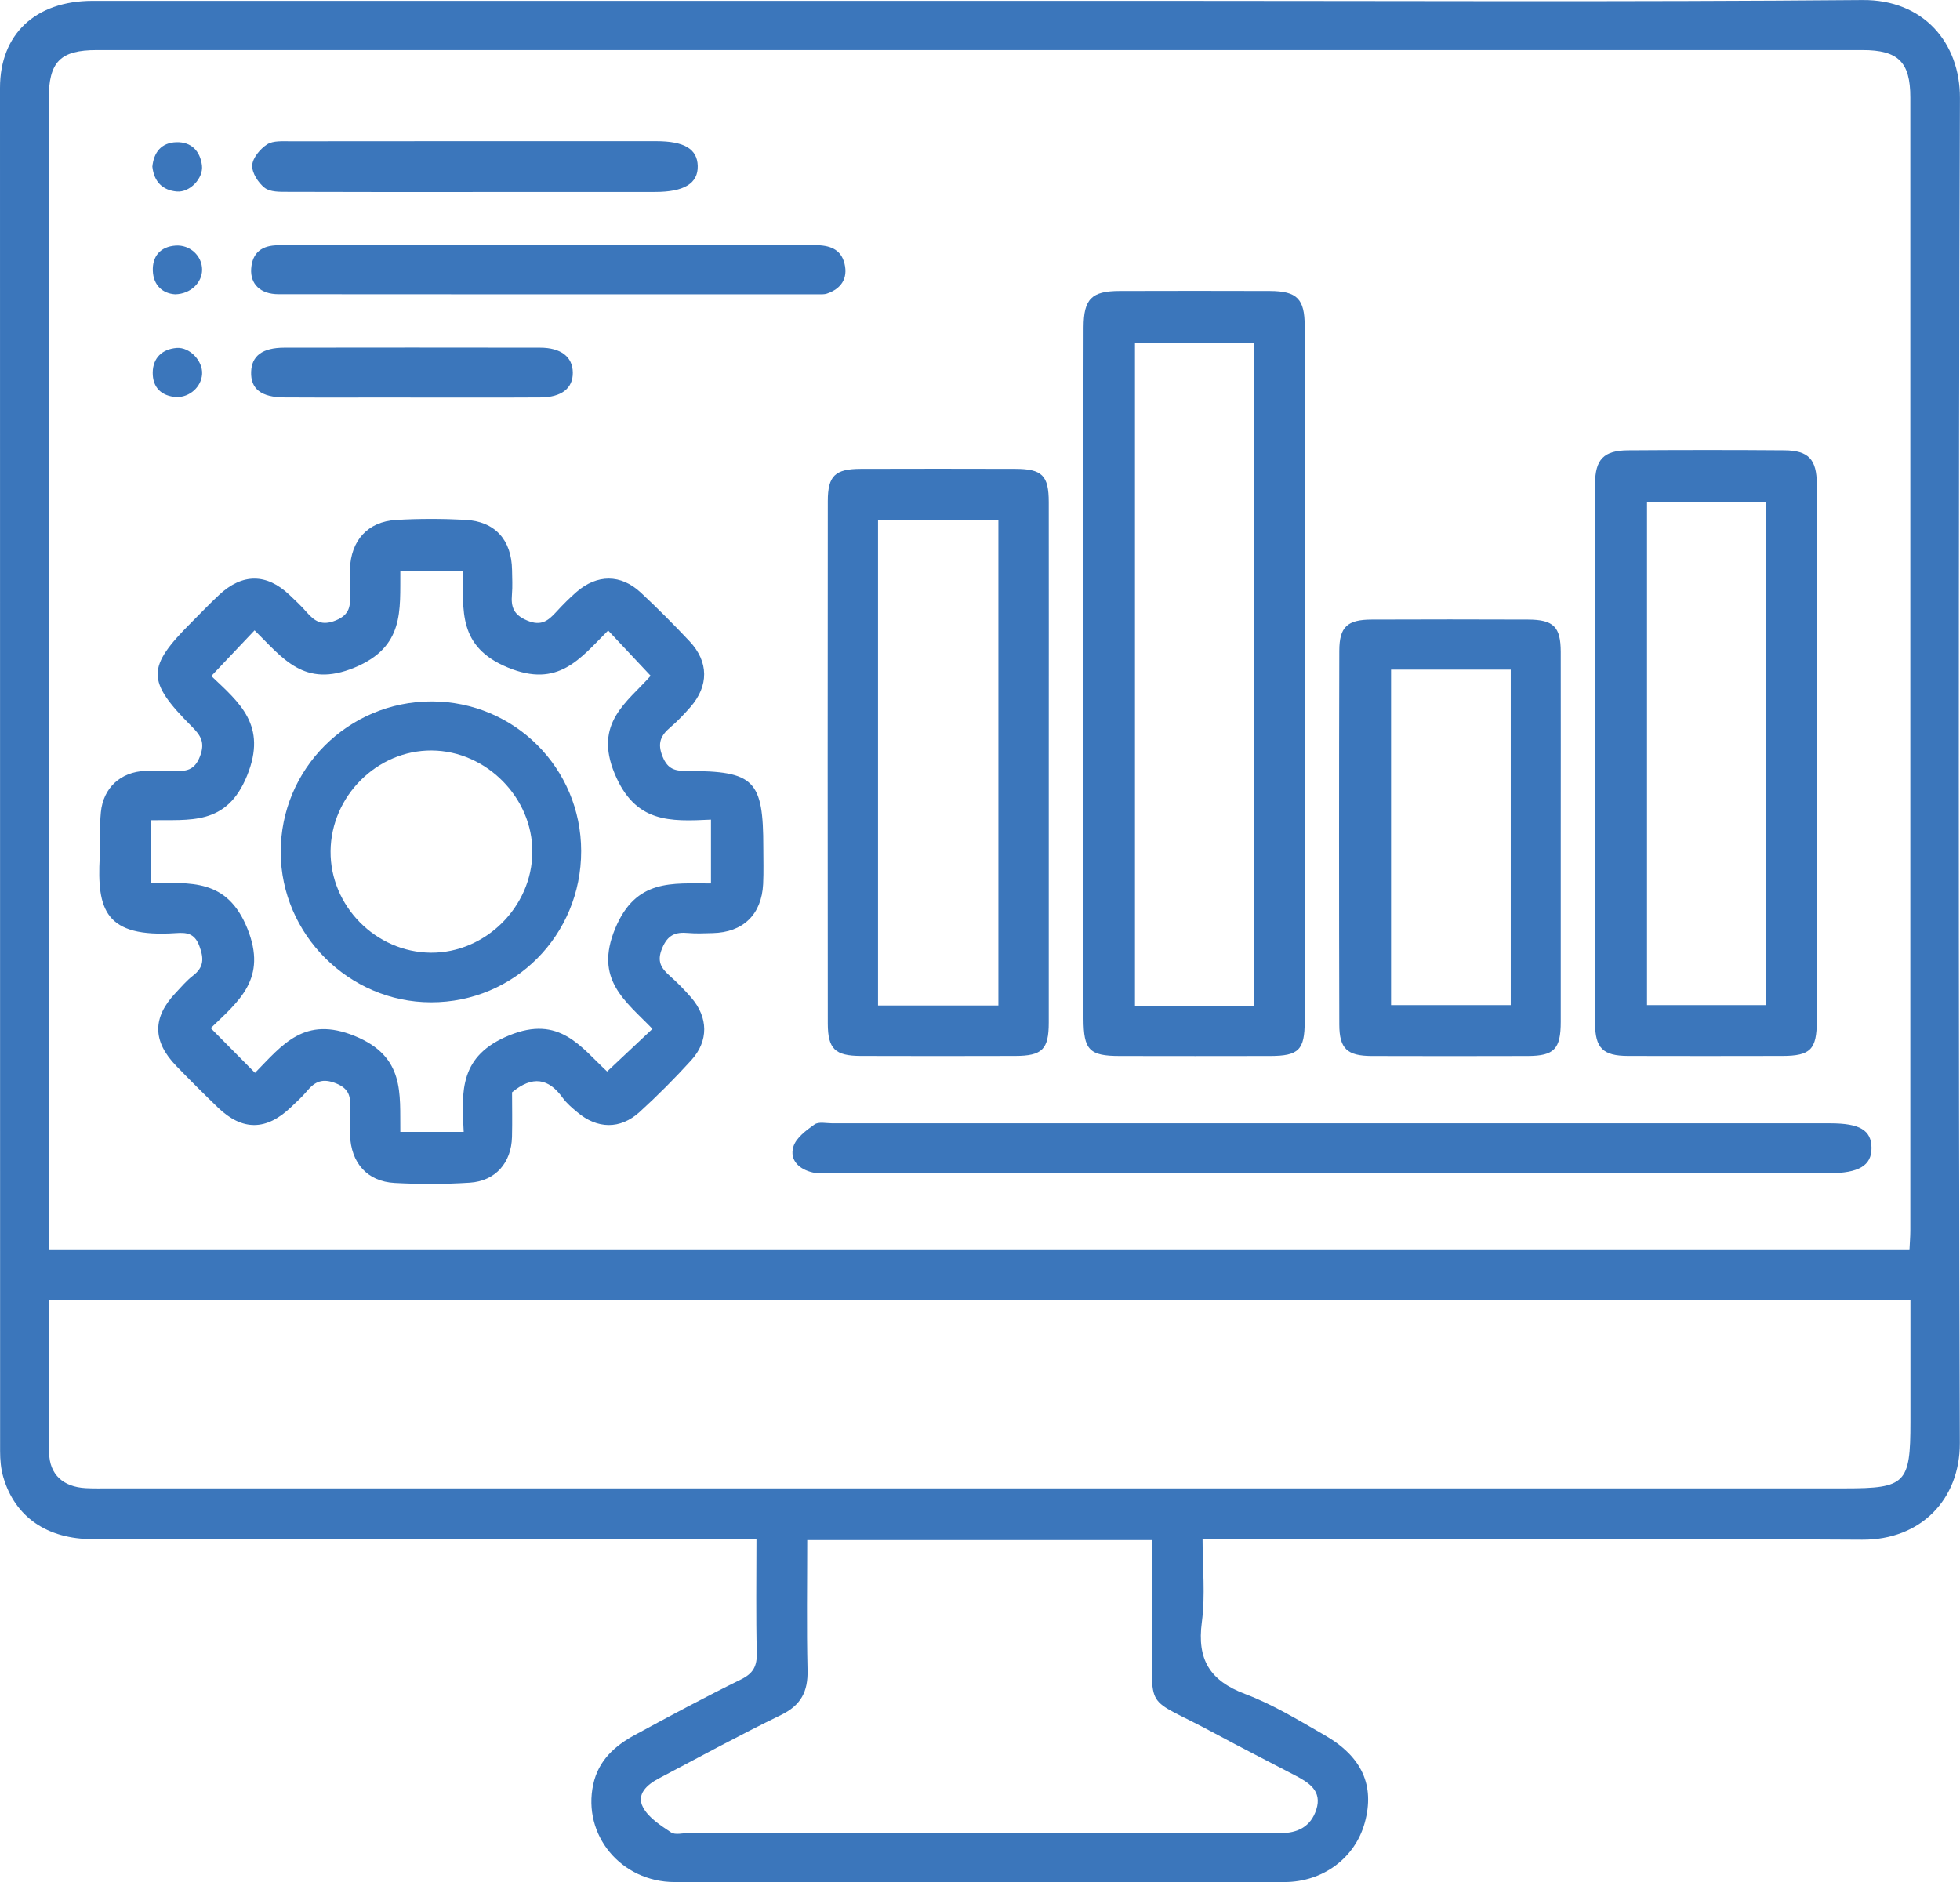
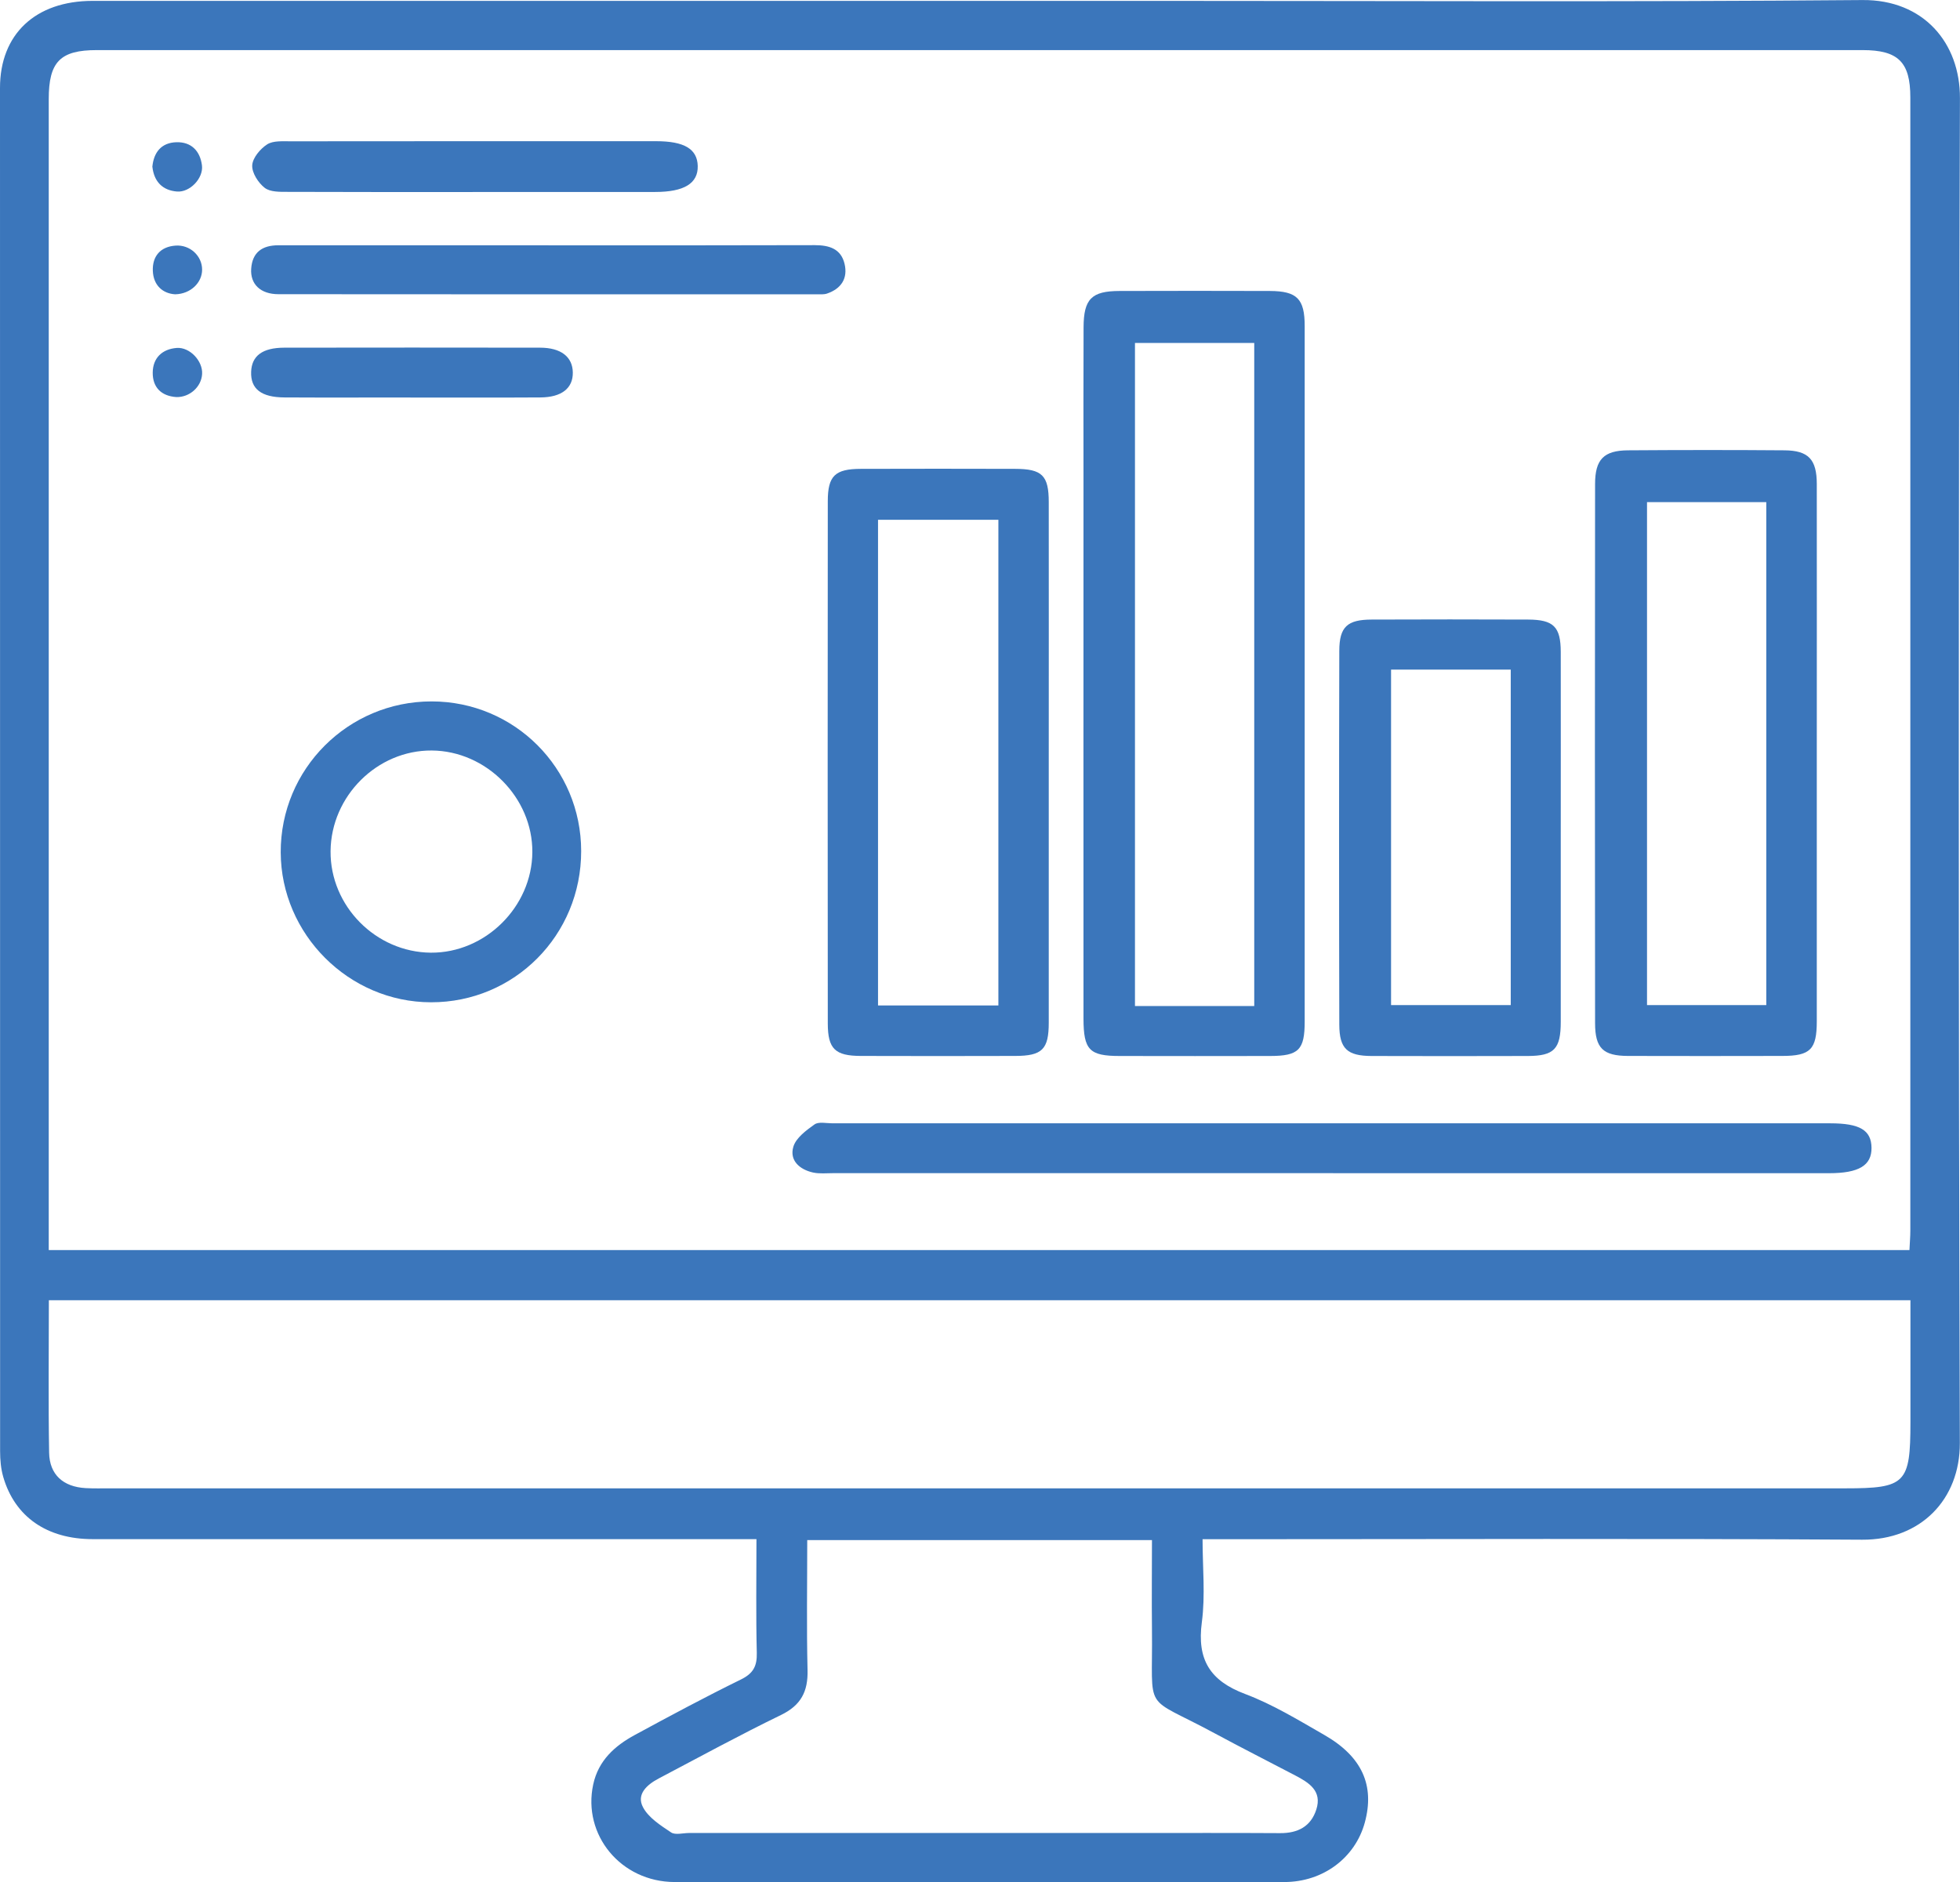
<svg xmlns="http://www.w3.org/2000/svg" width="76" height="73" viewBox="0 0 76 73" fill="none">
  <g clip-path="url(#clip0_648_74)">
    <path d="M29.334 59.693C28.886 59.693 28.572 59.693 28.257 59.693C20.036 59.693 11.816 59.693 3.595 59.693C1.823 59.693 0.579 58.831 0.128 57.288C0.034 56.968 0.004 56.618 0.004 56.281C0 38.657 0 21.034 0 3.41C0 1.326 1.375 0.034 3.591 0.034C17.38 0.032 31.168 0.034 44.956 0.034C54.044 0.034 63.132 0.08 72.217 0.002C74.583 -0.019 76.006 1.661 75.998 3.809C75.939 21.196 75.941 38.581 75.994 55.969C76 58.148 74.482 59.729 72.207 59.715C64.039 59.664 55.871 59.696 47.703 59.696H46.63C46.63 60.789 46.741 61.871 46.602 62.916C46.409 64.364 46.916 65.184 48.276 65.697C49.347 66.099 50.345 66.71 51.345 67.284C52.819 68.127 53.313 69.248 52.92 70.688C52.549 72.045 51.312 72.99 49.8 72.992C41.921 73.002 34.041 73.006 26.162 72.992C24.07 72.987 22.581 71.16 23.002 69.208C23.202 68.278 23.838 67.709 24.619 67.286C25.979 66.548 27.343 65.817 28.73 65.136C29.208 64.902 29.358 64.619 29.345 64.103C29.309 62.663 29.332 61.224 29.332 59.696L29.334 59.693ZM74.04 48.482C74.053 48.189 74.074 47.959 74.074 47.729C74.074 33.078 74.074 18.427 74.074 3.777C74.074 2.407 73.602 1.943 72.224 1.943C49.4 1.943 26.577 1.943 3.753 1.943C2.335 1.943 1.89 2.397 1.89 3.843C1.89 18.441 1.89 33.04 1.89 47.637C1.89 47.913 1.89 48.189 1.89 48.482H74.042H74.04ZM1.895 50.429C1.895 52.457 1.871 54.401 1.905 56.342C1.92 57.196 2.455 57.666 3.32 57.714C3.633 57.731 3.949 57.723 4.265 57.723C26.692 57.723 49.122 57.723 71.55 57.723C73.893 57.723 74.078 57.535 74.078 55.153C74.078 53.585 74.078 52.017 74.078 50.427H1.895V50.429ZM31.301 59.727C31.301 61.464 31.273 63.117 31.313 64.771C31.334 65.606 31.058 66.137 30.282 66.514C28.68 67.292 27.113 68.148 25.537 68.978C25.09 69.214 24.665 69.588 24.933 70.091C25.147 70.498 25.615 70.795 26.021 71.067C26.185 71.177 26.482 71.09 26.718 71.09C32.469 71.09 38.22 71.09 43.969 71.09C45.859 71.09 47.75 71.084 49.64 71.095C50.32 71.099 50.827 70.842 51.04 70.182C51.274 69.455 50.756 69.138 50.223 68.858C49.179 68.31 48.127 67.779 47.089 67.218C44.268 65.694 44.706 66.521 44.668 63.192C44.655 62.048 44.668 60.901 44.668 59.729H31.303L31.301 59.727Z" fill="#3B76BB" />
-     <path d="M19.855 42.363C19.855 42.888 19.868 43.491 19.853 44.093C19.828 45.095 19.215 45.803 18.217 45.868C17.249 45.931 16.274 45.931 15.306 45.879C14.239 45.822 13.611 45.105 13.572 44.017C13.559 43.676 13.553 43.333 13.572 42.991C13.599 42.548 13.555 42.232 13.041 42.021C12.515 41.806 12.216 41.937 11.898 42.321C11.715 42.542 11.496 42.736 11.287 42.936C10.332 43.855 9.401 43.866 8.456 42.959C7.907 42.43 7.368 41.891 6.837 41.343C5.911 40.386 5.905 39.465 6.808 38.51C7.025 38.28 7.231 38.033 7.477 37.844C7.905 37.517 7.915 37.184 7.73 36.687C7.543 36.187 7.233 36.162 6.823 36.189C4.067 36.375 3.76 35.281 3.867 33.236C3.897 32.658 3.854 32.077 3.911 31.503C4.004 30.549 4.68 29.937 5.633 29.897C6 29.883 6.37 29.88 6.736 29.897C7.199 29.918 7.543 29.895 7.757 29.328C7.961 28.789 7.78 28.523 7.441 28.181C5.669 26.402 5.675 25.886 7.437 24.124C7.791 23.772 8.134 23.407 8.5 23.068C9.399 22.229 10.338 22.233 11.22 23.068C11.45 23.285 11.681 23.5 11.887 23.738C12.201 24.097 12.479 24.282 13.022 24.061C13.578 23.833 13.591 23.479 13.569 23.022C13.555 22.707 13.559 22.389 13.569 22.075C13.605 20.962 14.258 20.231 15.361 20.166C16.251 20.113 17.148 20.115 18.038 20.161C19.196 20.22 19.838 20.939 19.855 22.107C19.859 22.423 19.878 22.739 19.851 23.053C19.809 23.542 19.914 23.844 20.44 24.065C20.99 24.297 21.259 24.071 21.573 23.728C21.821 23.456 22.082 23.194 22.358 22.954C23.156 22.265 24.072 22.263 24.842 22.977C25.497 23.587 26.126 24.221 26.739 24.872C27.486 25.665 27.488 26.603 26.77 27.423C26.528 27.699 26.274 27.969 25.994 28.207C25.619 28.527 25.48 28.822 25.693 29.345C25.899 29.853 26.196 29.901 26.652 29.901C29.252 29.901 29.598 30.258 29.598 32.863C29.598 33.337 29.614 33.812 29.591 34.284C29.534 35.47 28.812 36.164 27.629 36.189C27.314 36.195 26.998 36.214 26.684 36.185C26.194 36.141 25.89 36.254 25.674 36.779C25.461 37.291 25.638 37.549 25.975 37.85C26.269 38.111 26.547 38.394 26.804 38.691C27.465 39.456 27.484 40.373 26.804 41.119C26.168 41.819 25.499 42.492 24.8 43.128C24.049 43.811 23.156 43.79 22.381 43.132C22.181 42.964 21.973 42.789 21.821 42.58C21.276 41.819 20.651 41.703 19.853 42.365L19.855 42.363ZM8.195 26.219C9.288 27.258 10.372 28.127 9.582 30.078C8.787 32.047 7.34 31.78 5.852 31.811V34.244C7.372 34.254 8.797 34.05 9.589 36.004C10.38 37.96 9.262 38.82 8.172 39.874C8.755 40.462 9.302 41.016 9.888 41.608C10.955 40.519 11.803 39.38 13.761 40.181C15.71 40.98 15.502 42.407 15.523 43.897H17.98C17.893 42.3 17.815 40.944 19.746 40.154C21.697 39.355 22.518 40.605 23.541 41.556C24.154 40.98 24.705 40.462 25.299 39.903C24.244 38.809 23.034 37.991 23.853 36.014C24.659 34.066 26.069 34.269 27.568 34.263V31.788C25.977 31.862 24.632 31.927 23.834 30.005C23.015 28.034 24.318 27.241 25.23 26.209C24.651 25.591 24.135 25.041 23.581 24.453C22.491 25.545 21.651 26.698 19.691 25.888C17.744 25.085 17.959 23.667 17.954 22.153H15.523C15.508 23.673 15.691 25.085 13.75 25.89C11.782 26.706 10.957 25.509 9.871 24.447C9.309 25.041 8.787 25.591 8.195 26.217V26.219Z" fill="#3B76BB" />
    <path d="M50.59 26.211C50.59 30.679 50.59 35.148 50.59 39.616C50.59 40.719 50.358 40.953 49.251 40.955C47.308 40.959 45.367 40.959 43.424 40.955C42.243 40.955 42.016 40.725 42.013 39.507C42.009 32.488 42.013 25.471 42.013 18.452C42.013 16.534 42.007 14.614 42.016 12.695C42.02 11.593 42.327 11.287 43.413 11.285C45.356 11.279 47.297 11.279 49.24 11.285C50.295 11.29 50.59 11.591 50.59 12.647C50.59 17.168 50.59 21.689 50.59 26.211ZM48.634 39.018V13.3H44.009V39.018H48.634Z" fill="#3B76BB" />
    <path d="M70.447 29.267C70.447 32.711 70.447 36.158 70.447 39.602C70.447 40.7 70.201 40.951 69.112 40.953C67.117 40.957 65.121 40.959 63.125 40.953C62.161 40.949 61.85 40.654 61.85 39.68C61.841 32.711 61.841 25.743 61.85 18.772C61.85 17.817 62.188 17.472 63.127 17.465C65.148 17.451 67.171 17.449 69.192 17.465C70.129 17.472 70.447 17.822 70.447 18.776C70.451 22.273 70.447 25.772 70.447 29.269V29.267ZM63.864 19.474V38.98H68.489V19.474H63.864Z" fill="#3B76BB" />
    <path d="M40.666 29.571C40.666 32.935 40.666 36.297 40.666 39.661C40.666 40.7 40.411 40.951 39.361 40.953C37.367 40.959 35.372 40.959 33.378 40.953C32.385 40.949 32.1 40.685 32.098 39.697C32.092 32.943 32.092 26.19 32.098 19.436C32.098 18.45 32.383 18.186 33.38 18.184C35.374 18.178 37.37 18.178 39.363 18.184C40.411 18.186 40.666 18.441 40.666 19.478C40.67 22.843 40.666 26.204 40.666 29.569V29.571ZM34.046 38.995H38.713V20.159H34.046V38.995Z" fill="#3B76BB" />
    <path d="M60.519 32.534C60.519 34.899 60.519 37.264 60.519 39.629C60.519 40.683 60.264 40.951 59.243 40.955C57.223 40.961 55.204 40.961 53.183 40.955C52.242 40.951 51.935 40.675 51.932 39.741C51.92 34.905 51.92 30.072 51.932 25.237C51.935 24.309 52.244 24.031 53.189 24.029C55.21 24.021 57.229 24.021 59.25 24.029C60.241 24.033 60.517 24.307 60.519 25.285C60.523 27.703 60.519 30.121 60.519 32.536V32.534ZM53.939 25.97V38.98H58.58V25.97H53.939Z" fill="#3B76BB" />
    <path d="M51.695 45.499C45.232 45.499 38.772 45.499 32.309 45.499C32.046 45.499 31.774 45.529 31.524 45.474C31.004 45.358 30.606 45.006 30.762 44.477C30.863 44.131 31.259 43.84 31.583 43.609C31.745 43.495 32.042 43.566 32.277 43.566C45.175 43.566 58.073 43.566 70.969 43.566C72.116 43.566 72.56 43.832 72.569 44.513C72.577 45.202 72.078 45.501 70.92 45.501C64.51 45.501 58.102 45.501 51.693 45.501L51.695 45.499Z" fill="#3B76BB" />
    <path d="M21.272 9.515C24.712 9.515 28.151 9.519 31.593 9.508C32.149 9.508 32.606 9.645 32.747 10.227C32.884 10.796 32.62 11.197 32.067 11.386C31.947 11.426 31.806 11.414 31.675 11.414C24.716 11.414 17.756 11.418 10.797 11.41C10.102 11.41 9.7 11.022 9.74 10.423C9.784 9.78 10.172 9.513 10.793 9.513C14.285 9.515 17.777 9.513 21.272 9.513V9.515Z" fill="#3B76BB" />
    <path d="M18.325 7.447C15.938 7.447 13.553 7.451 11.165 7.441C10.858 7.441 10.477 7.451 10.264 7.285C10.014 7.091 9.763 6.701 9.78 6.41C9.797 6.121 10.092 5.771 10.361 5.598C10.597 5.449 10.967 5.482 11.279 5.48C15.999 5.474 20.72 5.476 25.44 5.476C26.535 5.476 27.038 5.778 27.055 6.437C27.071 7.112 26.528 7.445 25.406 7.445C23.047 7.445 20.687 7.445 18.325 7.445V7.447Z" fill="#3B76BB" />
    <path d="M15.915 15.416C14.287 15.416 12.662 15.423 11.035 15.414C10.128 15.41 9.715 15.084 9.738 14.422C9.759 13.8 10.176 13.486 11.024 13.484C14.329 13.479 17.634 13.479 20.939 13.484C21.752 13.484 22.204 13.84 22.211 14.449C22.219 15.056 21.779 15.41 20.95 15.414C19.272 15.425 17.592 15.416 15.915 15.419V15.416Z" fill="#3B76BB" />
    <path d="M6.795 11.414C6.307 11.386 5.947 11.064 5.926 10.503C5.905 9.949 6.208 9.567 6.81 9.525C7.366 9.487 7.837 9.922 7.837 10.459C7.837 10.957 7.399 11.399 6.795 11.414Z" fill="#3B76BB" />
    <path d="M6.842 15.4C6.248 15.362 5.915 15.016 5.922 14.449C5.928 13.884 6.286 13.537 6.856 13.494C7.362 13.459 7.867 14.002 7.837 14.504C7.81 15.004 7.355 15.412 6.839 15.4H6.842Z" fill="#3B76BB" />
    <path d="M5.907 6.473C5.96 5.902 6.261 5.533 6.839 5.516C7.416 5.499 7.759 5.853 7.831 6.414C7.894 6.912 7.362 7.47 6.861 7.428C6.298 7.382 5.974 7.042 5.909 6.471L5.907 6.473Z" fill="#3B76BB" />
    <path d="M22.535 33.006C22.539 36.267 19.946 38.879 16.71 38.872C13.529 38.868 10.896 36.237 10.885 33.057C10.875 29.823 13.498 27.201 16.738 27.203C19.948 27.206 22.533 29.792 22.535 33.006ZM20.642 33.048C20.655 30.938 18.857 29.122 16.742 29.107C14.626 29.092 12.837 30.875 12.818 33.01C12.799 35.137 14.571 36.931 16.706 36.948C18.82 36.963 20.63 35.169 20.642 33.048Z" fill="#3B76BB" />
  </g>
  <defs>
    <clipPath id="clip0_648_74">
      <rect width="76" height="73" fill="white" />
    </clipPath>
  </defs>
</svg>